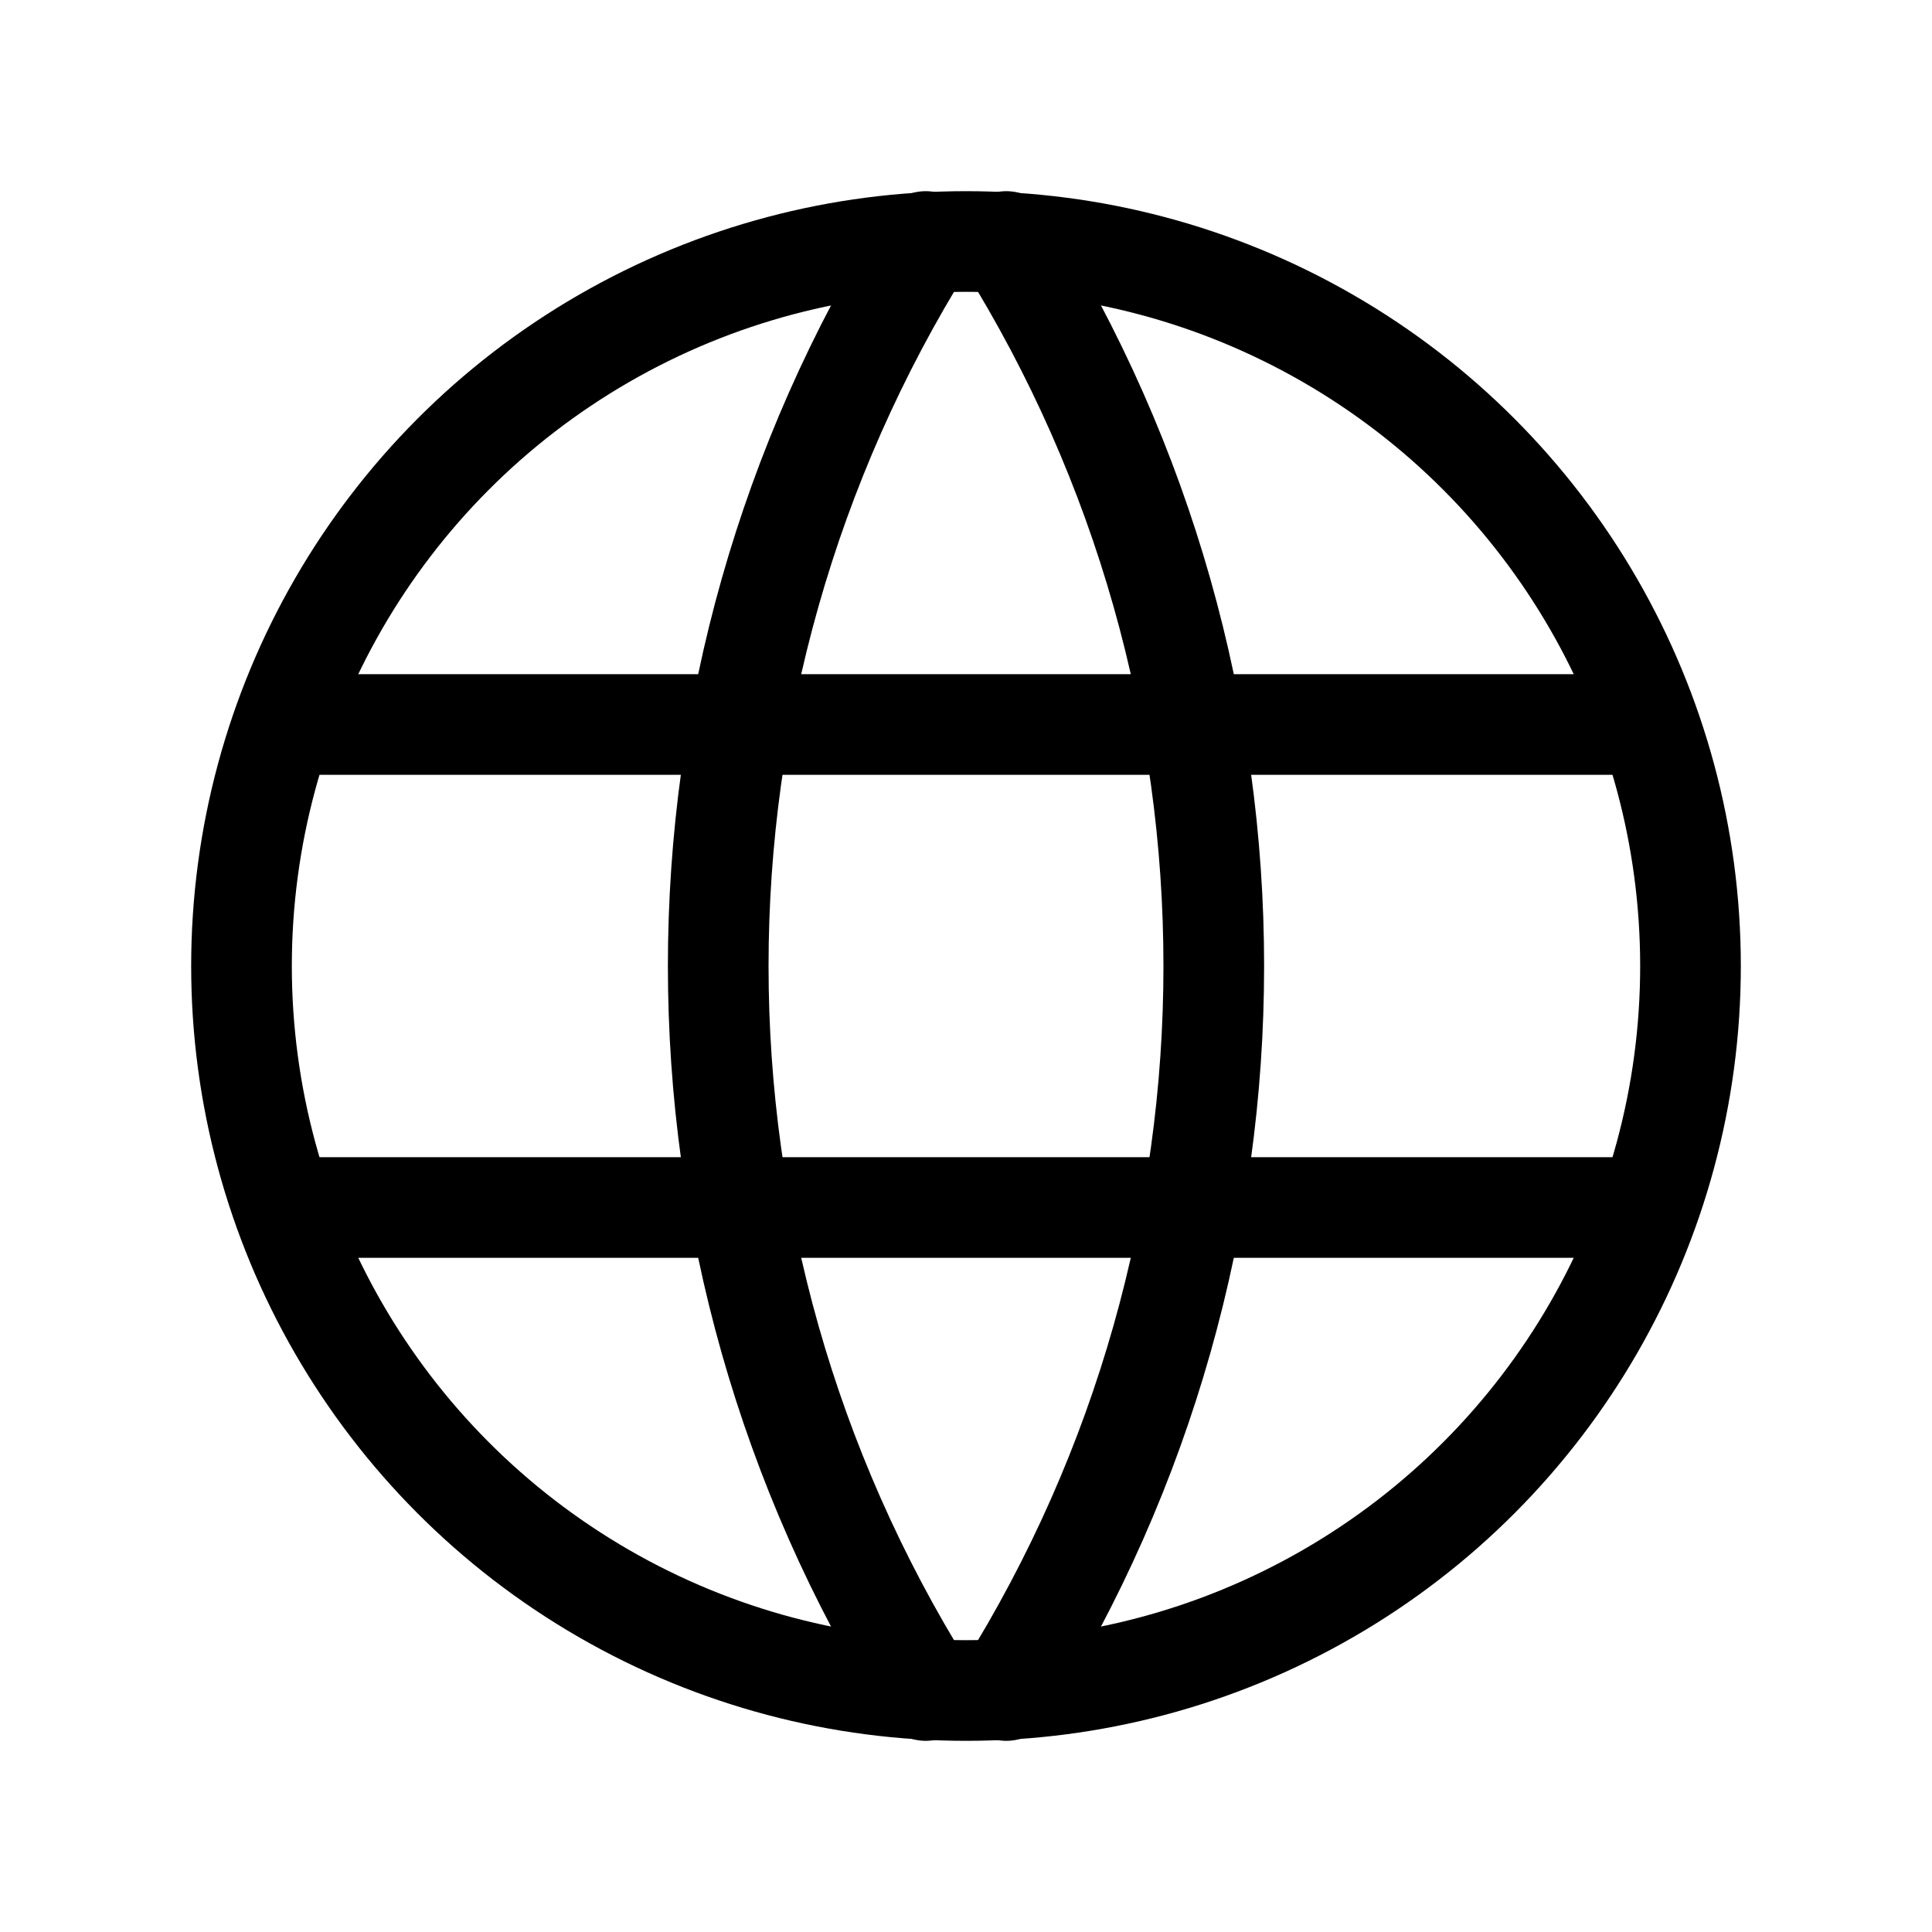
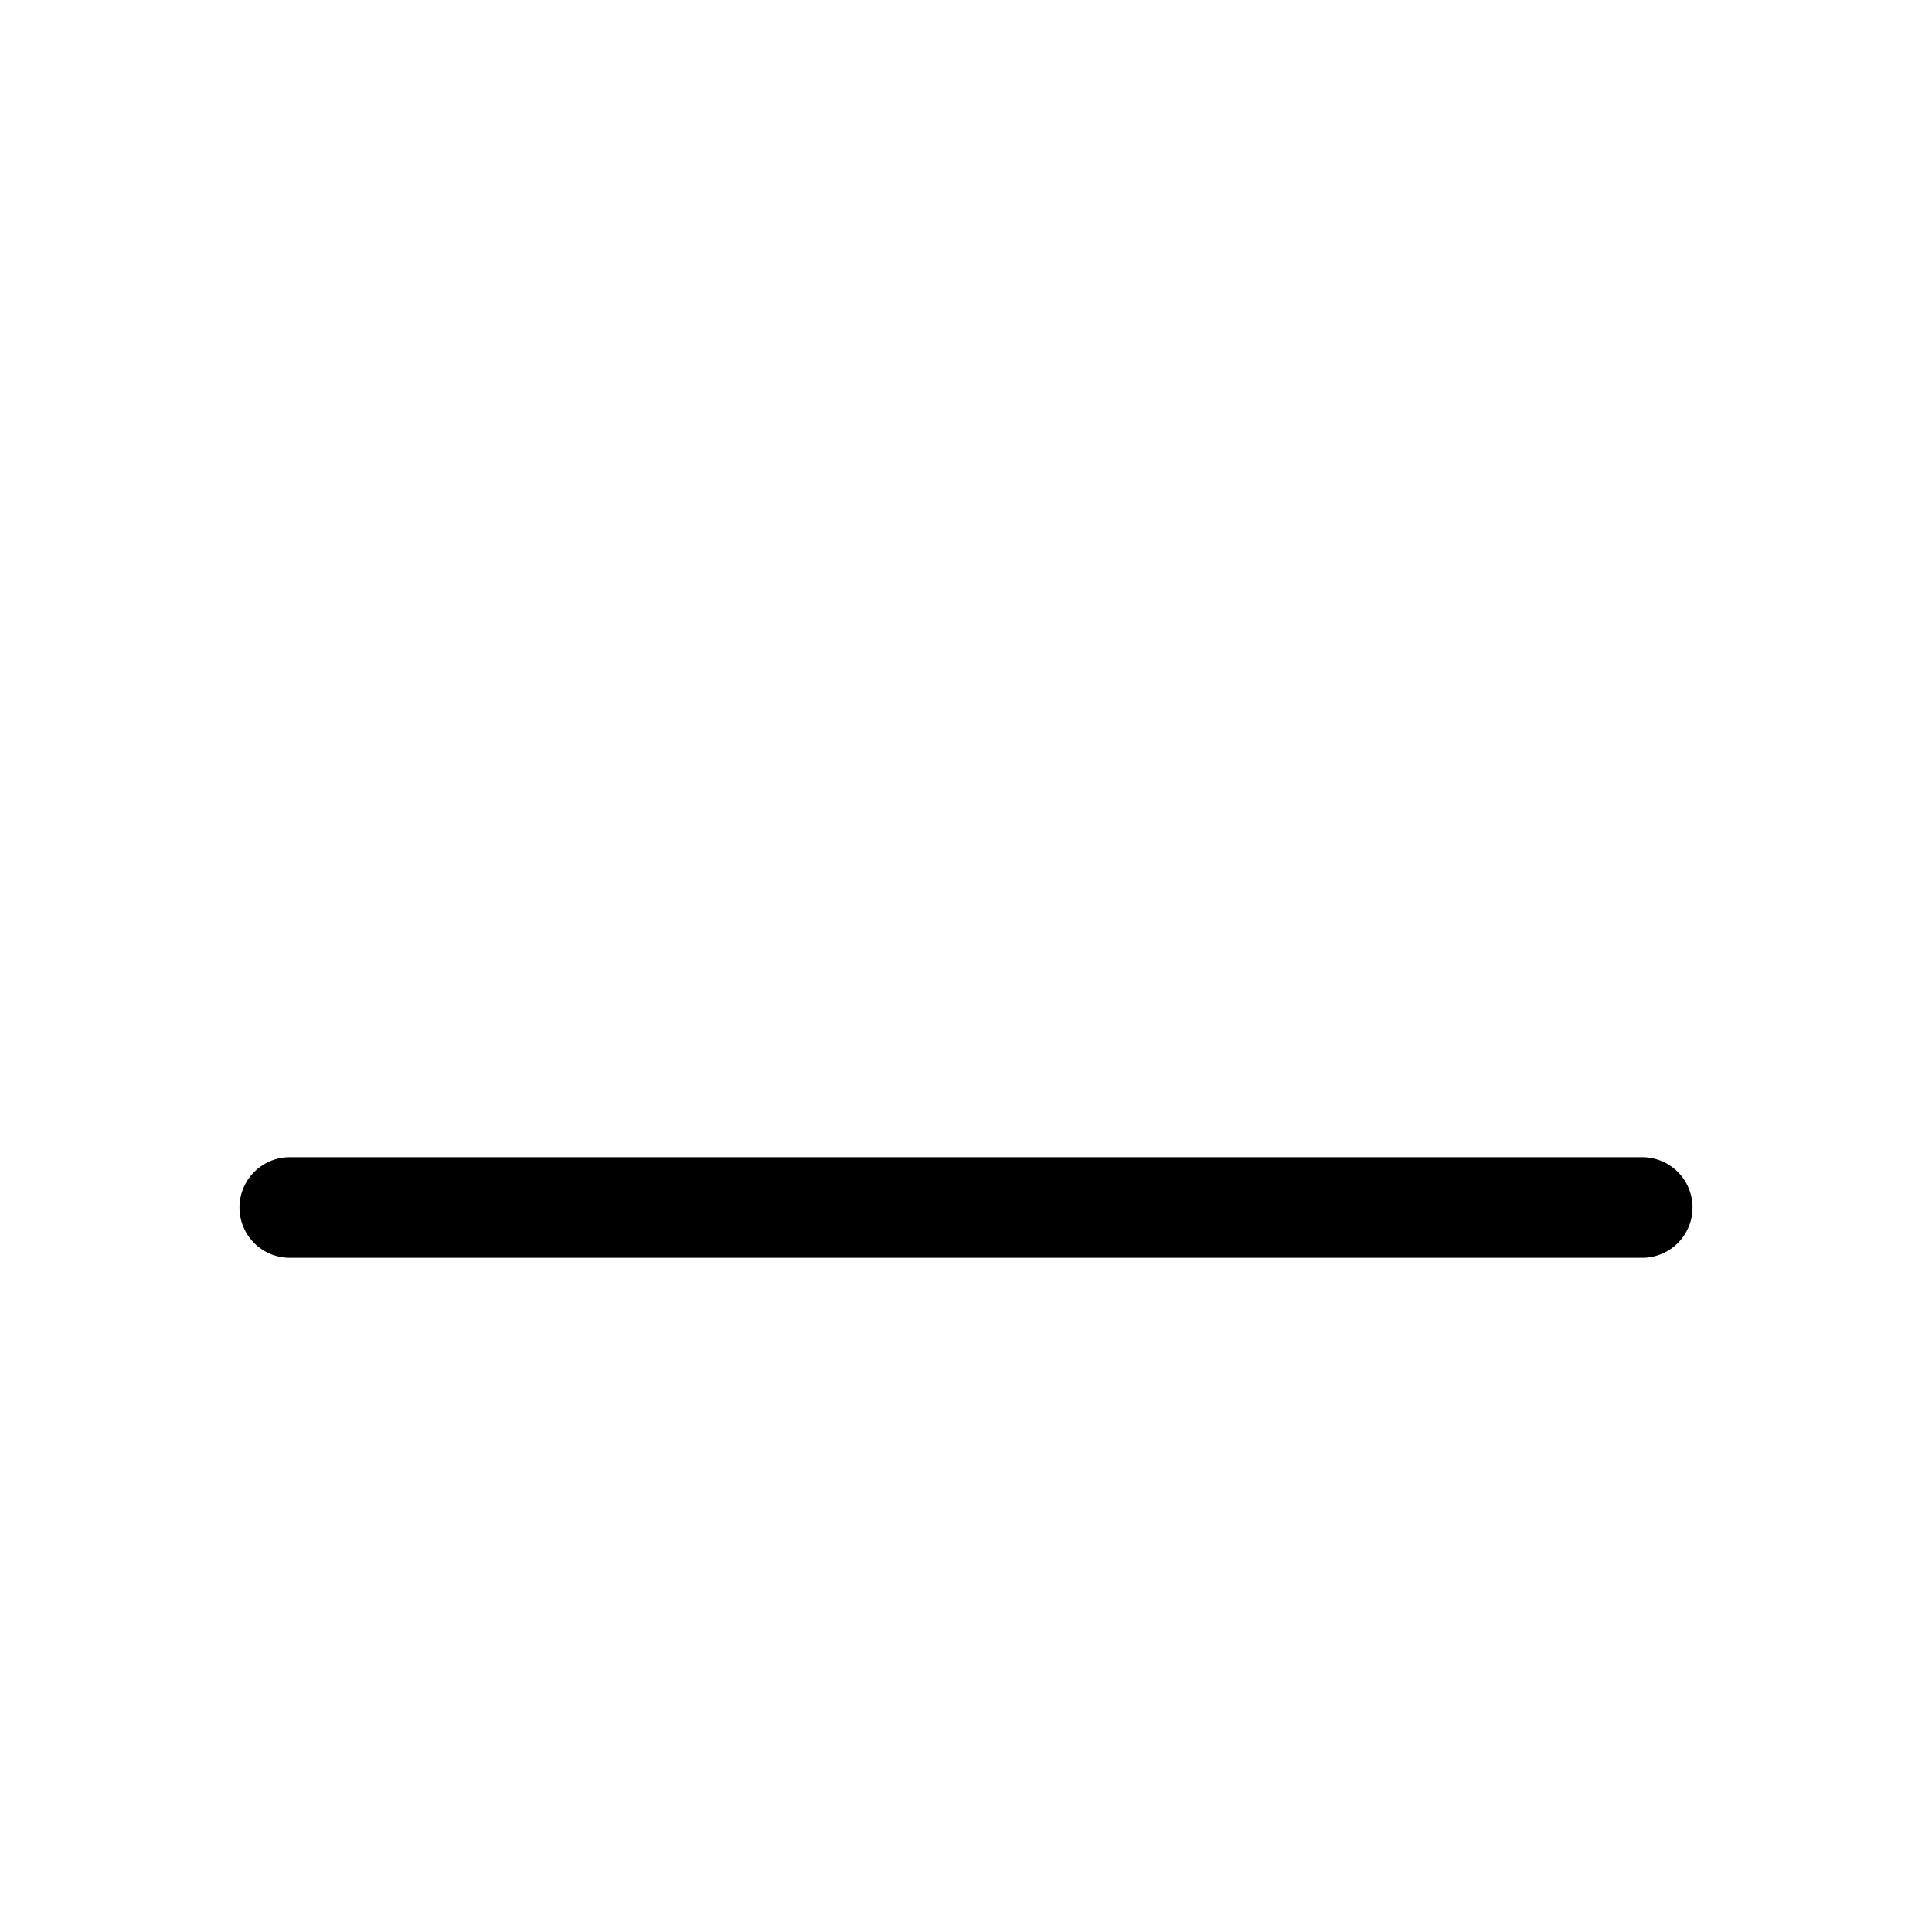
<svg xmlns="http://www.w3.org/2000/svg" width="20" height="20" viewBox="0 0 20 20" fill="none">
-   <circle cx="10" cy="10" r="7.5" stroke="black" stroke-width="1.042" stroke-linecap="round" stroke-linejoin="round" />
-   <path d="M3 7.5H17" stroke="black" stroke-width="1.042" stroke-linecap="round" stroke-linejoin="round" />
  <path d="M3 12.5H17" stroke="black" stroke-width="1.042" stroke-linecap="round" stroke-linejoin="round" />
-   <path d="M9.583 2.5C6.719 7.09 6.719 12.91 9.583 17.5" stroke="black" stroke-width="1.042" stroke-linecap="round" stroke-linejoin="round" />
-   <path d="M10.417 2.5C13.281 7.09 13.281 12.91 10.417 17.5" stroke="black" stroke-width="1.042" stroke-linecap="round" stroke-linejoin="round" />
</svg>